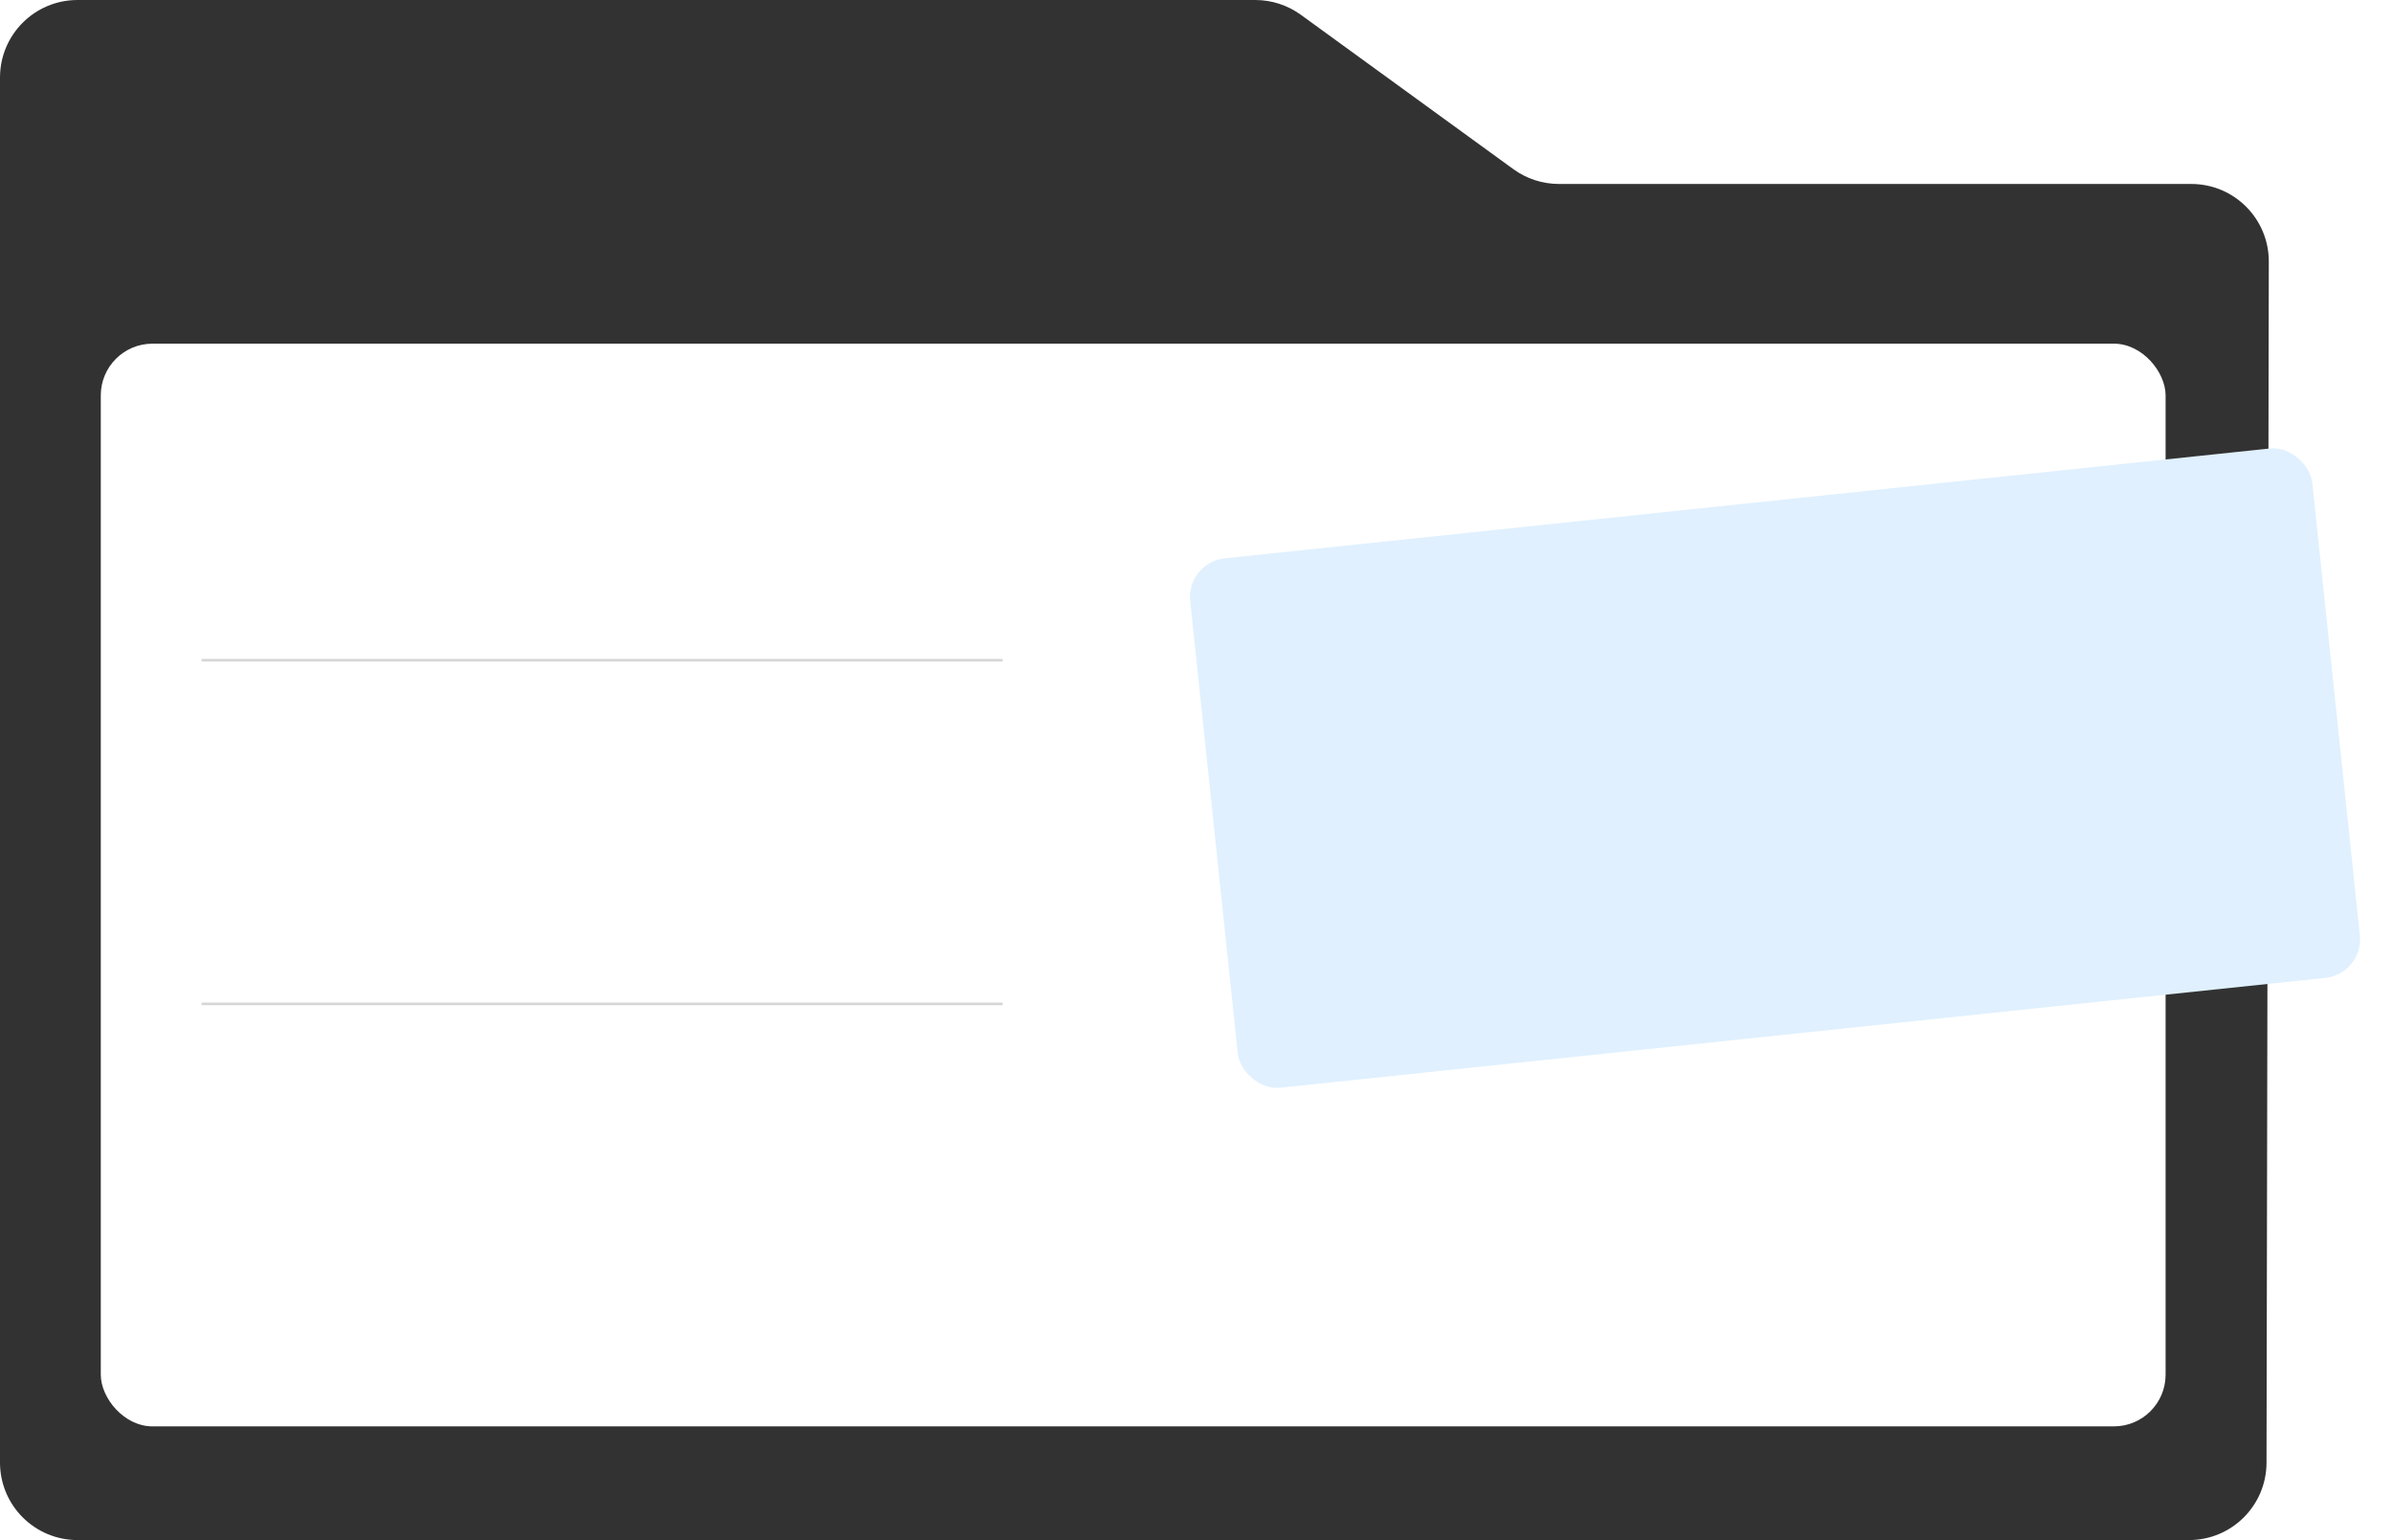
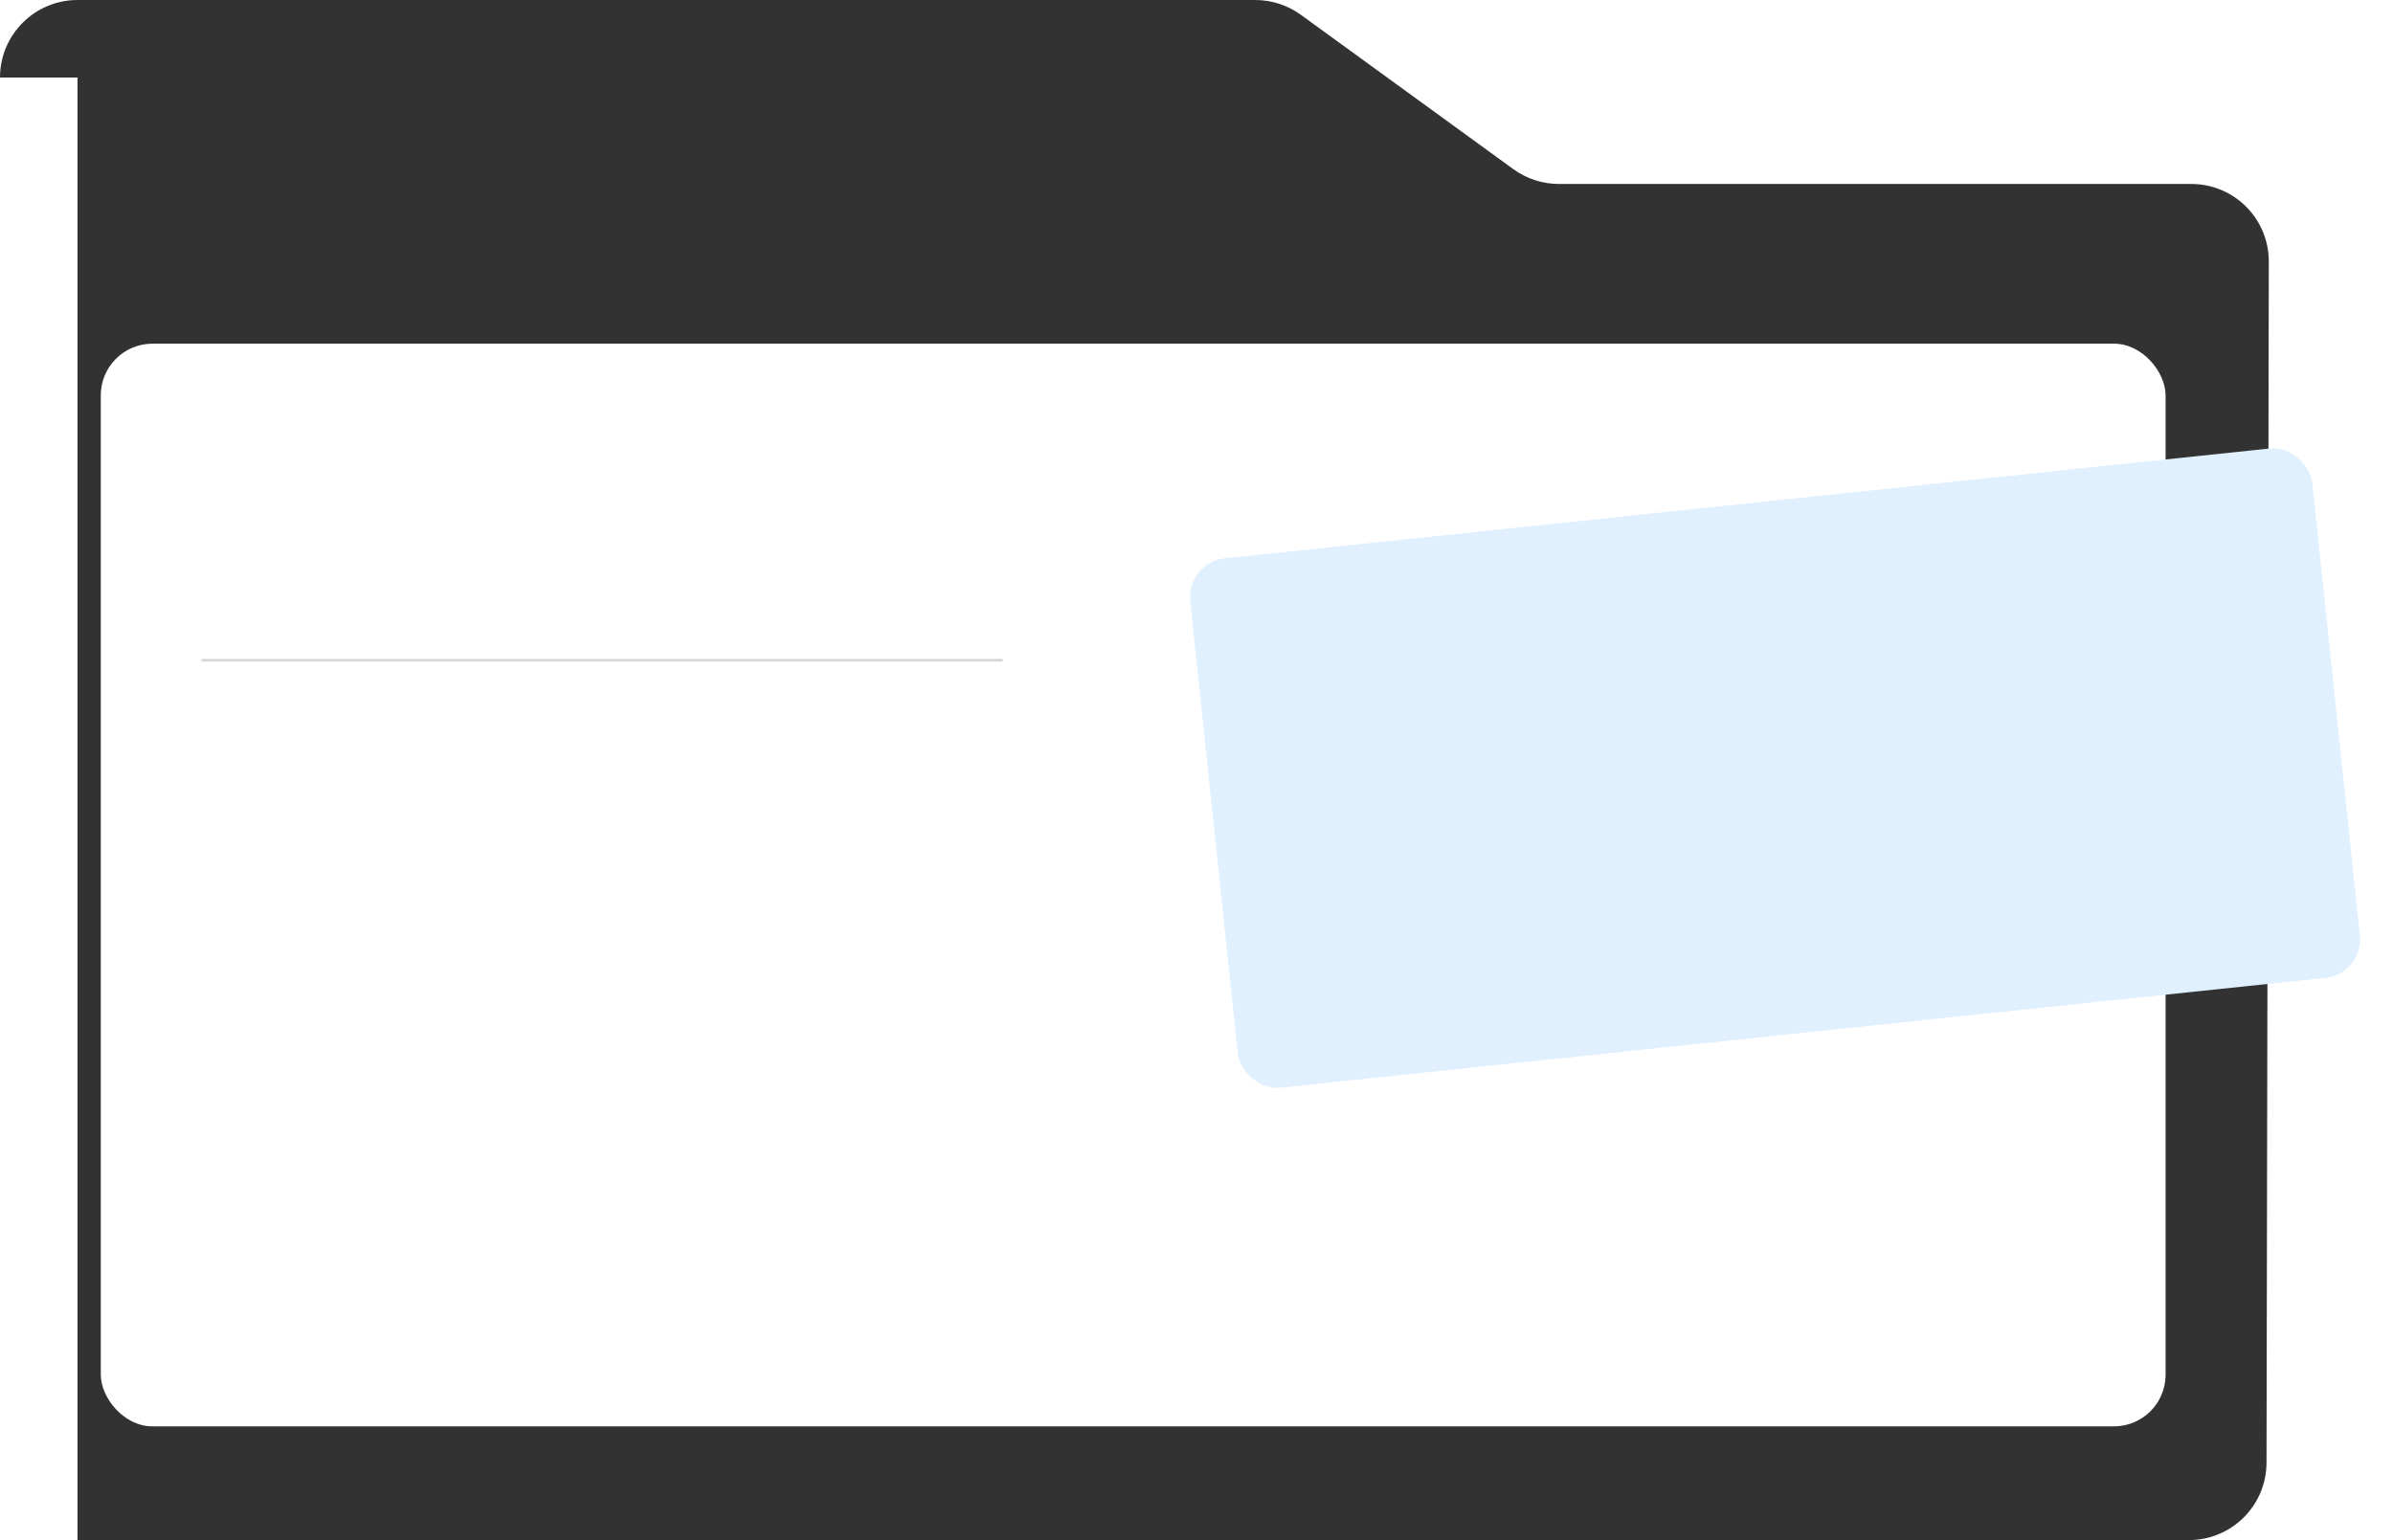
<svg xmlns="http://www.w3.org/2000/svg" width="926" height="596" viewBox="0 0 926 596" fill="none">
-   <path d="M0 30C0 13.431 13.431 0 30 0H485.753C492.088 0 498.26 2.005 503.386 5.728L585.614 65.464C590.74 69.187 596.912 71.193 603.247 71.193H847.943C864.534 71.193 877.974 84.659 877.943 101.25L877.057 566.057C877.026 582.603 863.603 596 847.057 596H30C13.431 596 0 582.569 0 566V30Z" fill="#323232" />
+   <path d="M0 30C0 13.431 13.431 0 30 0H485.753C492.088 0 498.26 2.005 503.386 5.728L585.614 65.464C590.74 69.187 596.912 71.193 603.247 71.193H847.943C864.534 71.193 877.974 84.659 877.943 101.25L877.057 566.057C877.026 582.603 863.603 596 847.057 596H30V30Z" fill="#323232" />
  <rect x="39" y="133" width="799" height="419" rx="20" fill="white" />
  <line opacity="0.2" x1="78" y1="255.5" x2="388" y2="255.5" stroke="#323232" />
-   <line opacity="0.2" x1="78" y1="388.5" x2="388" y2="388.5" stroke="#323232" />
  <g filter="url(#filter0_d_4684_983)">
    <rect x="459" y="213.637" width="436.598" height="206" rx="15" transform="rotate(-6 459 213.637)" fill="#E0F0FE" />
  </g>
  <defs>
    <filter id="filter0_d_4684_983" x="447.784" y="160.784" width="478.17" height="272.939" filterUnits="userSpaceOnUse" color-interpolation-filters="sRGB">
      <feFlood flood-opacity="0" result="BackgroundImageFix" />
      <feColorMatrix in="SourceAlpha" type="matrix" values="0 0 0 0 0 0 0 0 0 0 0 0 0 0 0 0 0 0 127 0" result="hardAlpha" />
      <feOffset dy="4" />
      <feGaussianBlur stdDeviation="6.35" />
      <feComposite in2="hardAlpha" operator="out" />
      <feColorMatrix type="matrix" values="0 0 0 0 0 0 0 0 0 0 0 0 0 0 0 0 0 0 0.14 0" />
      <feBlend mode="normal" in2="BackgroundImageFix" result="effect1_dropShadow_4684_983" />
      <feBlend mode="normal" in="SourceGraphic" in2="effect1_dropShadow_4684_983" result="shape" />
    </filter>
  </defs>
</svg>